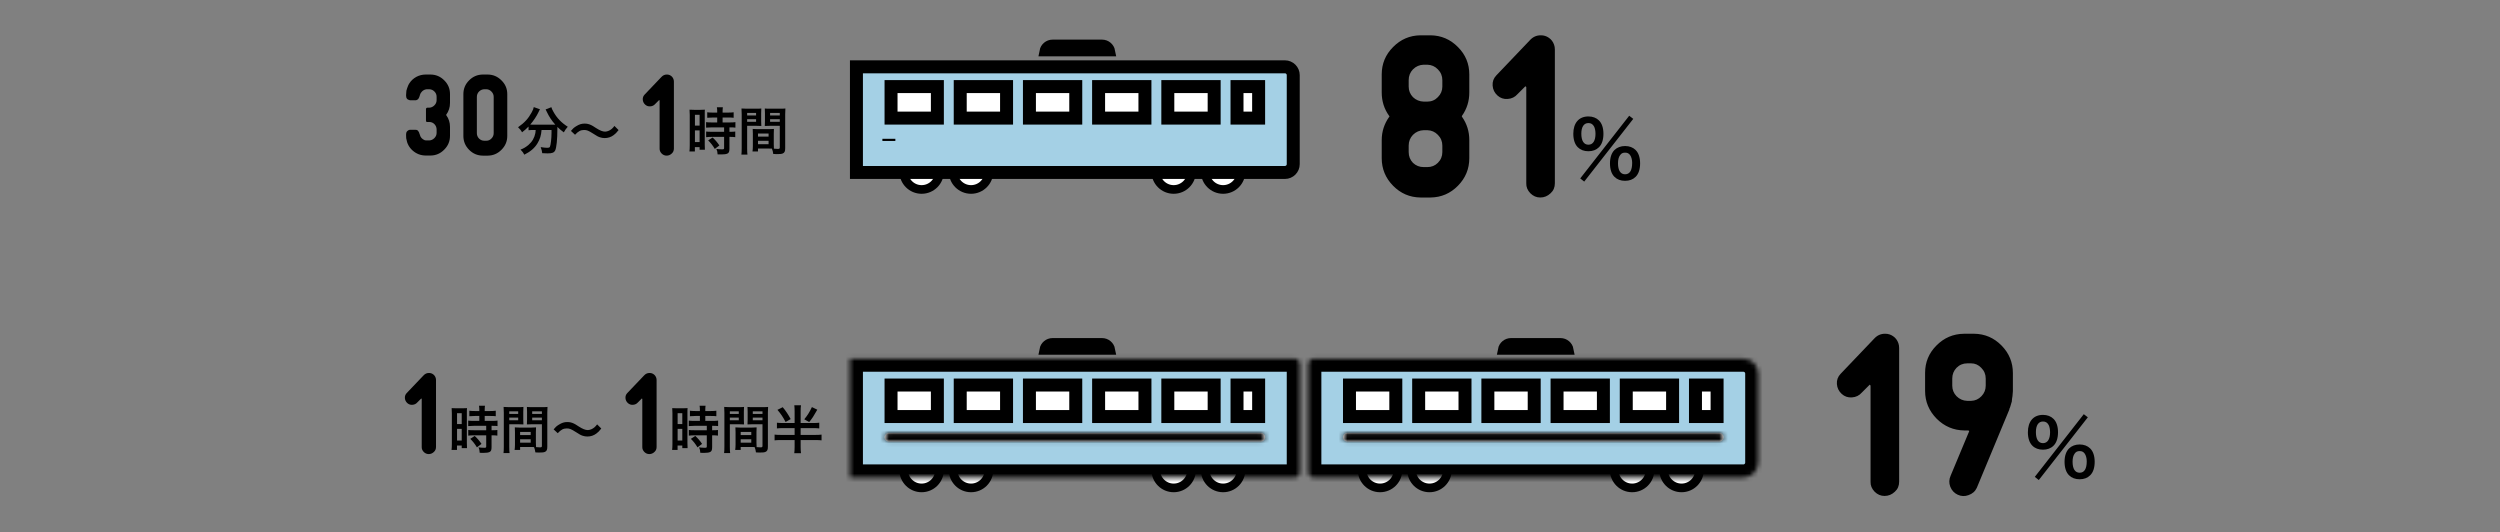
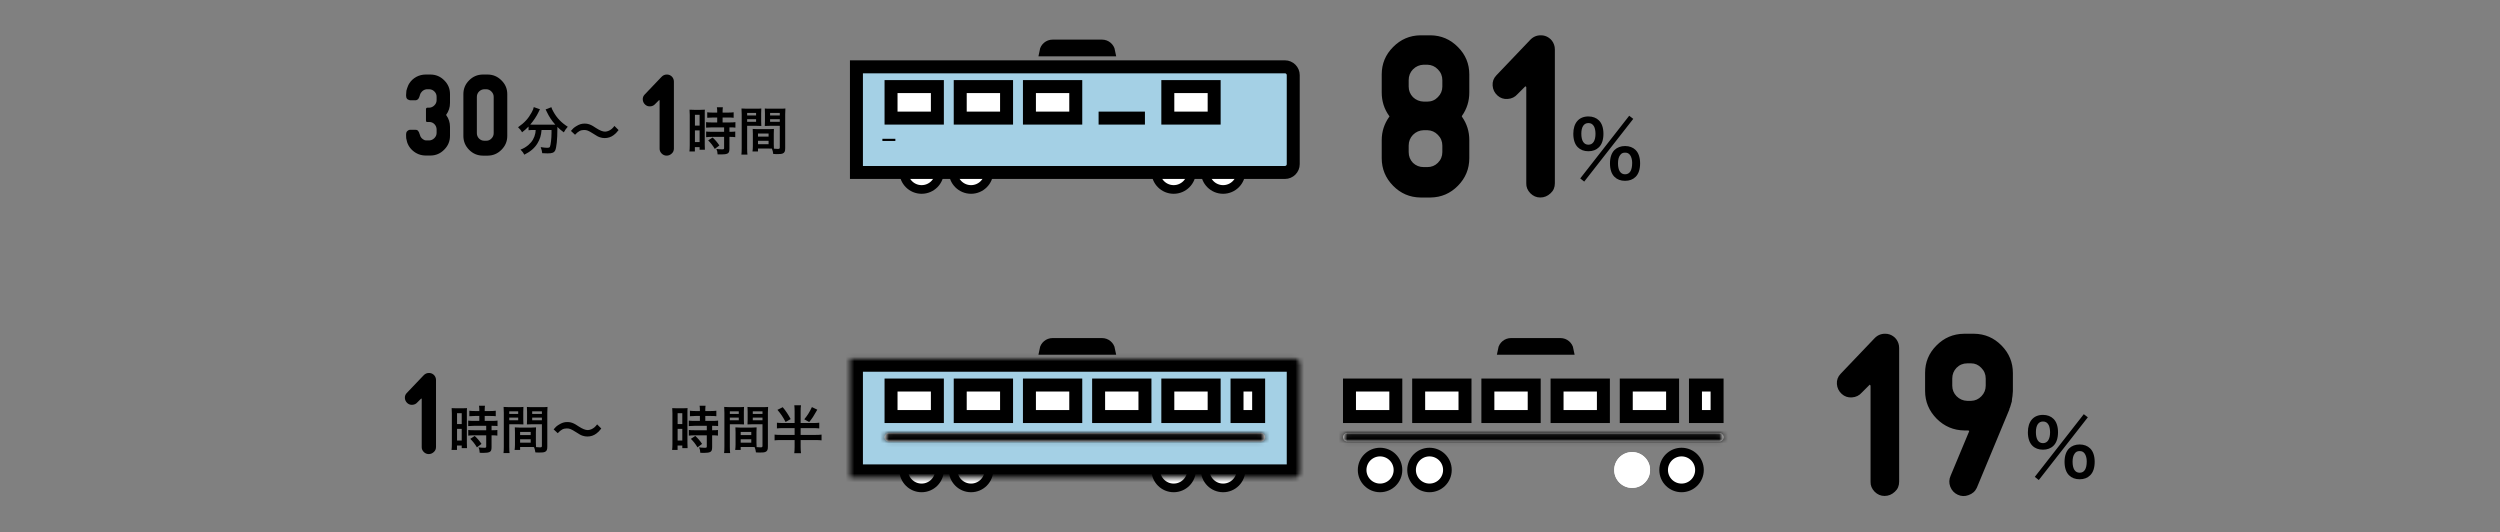
<svg xmlns="http://www.w3.org/2000/svg" width="578" height="123" viewBox="0 0 578 123" fill="none">
  <rect x="0" y="0" width="578" height="123" fill="#808080" stroke="none" />
  <path d="M99.562 17.233C100.797 17.248 101.852 17.702 102.727 18.592C103.602 19.467 104.039 20.514 104.039 21.733V23.819C104.039 24.819 103.75 25.717 103.172 26.514C103.141 26.561 103.141 26.6 103.172 26.631C103.75 27.428 104.039 28.327 104.039 29.327V31.413C104.039 32.647 103.594 33.709 102.703 34.6C101.828 35.491 100.781 35.944 99.562 35.959H99.516H98.438H98.414C97.273 35.944 96.281 35.569 95.438 34.834C94.609 34.116 94.109 33.194 93.938 32.069L93.914 31.975C93.898 31.725 93.891 31.538 93.891 31.413V31.014C93.891 30.889 93.906 30.78 93.938 30.686C93.984 30.498 94.086 30.35 94.242 30.241C94.414 30.116 94.539 30.045 94.617 30.03C94.711 30.014 94.805 30.006 94.898 30.006H96C96.203 30.006 96.367 30.038 96.492 30.1C96.555 30.147 96.617 30.209 96.68 30.288C96.82 30.444 96.938 30.702 97.031 31.061C97.031 31.061 97.039 31.061 97.055 31.061C97.07 31.139 97.078 31.178 97.078 31.178C97.219 31.756 97.594 32.17 98.203 32.42C98.422 32.467 98.617 32.483 98.789 32.467H99.211H99.234C99.688 32.452 100.086 32.272 100.43 31.928C100.773 31.584 100.945 31.178 100.945 30.709V29.959C100.945 29.475 100.781 29.061 100.453 28.717C100.125 28.373 99.719 28.202 99.234 28.202H99.211H98.766C98.734 28.202 98.695 28.202 98.648 28.202C98.617 28.186 98.578 28.147 98.531 28.084C98.5 28.022 98.484 27.944 98.484 27.85V25.272C98.484 25.053 98.578 24.928 98.766 24.897H99.211H99.234C99.688 24.881 100.086 24.702 100.43 24.358C100.773 24.014 100.945 23.608 100.945 23.139V22.389C100.945 21.905 100.781 21.498 100.453 21.17C100.125 20.827 99.719 20.647 99.234 20.631H98.719L98.508 20.655C98.164 20.717 97.859 20.873 97.594 21.123C97.344 21.358 97.172 21.639 97.078 21.967C97.062 21.998 97.055 22.045 97.055 22.108C96.961 22.42 96.844 22.678 96.703 22.881C96.609 22.975 96.539 23.03 96.492 23.045C96.445 23.077 96.383 23.108 96.305 23.139C96.227 23.17 96.164 23.186 96.117 23.186H96H94.898C94.867 23.186 94.828 23.186 94.781 23.186C94.75 23.17 94.688 23.147 94.594 23.116C94.5 23.084 94.414 23.053 94.336 23.022C94.258 22.991 94.18 22.928 94.102 22.834C94.023 22.741 93.969 22.631 93.938 22.506C93.906 22.381 93.891 22.264 93.891 22.155V21.897C93.891 21.663 93.914 21.35 93.961 20.959C93.992 20.788 94.047 20.608 94.125 20.42C94.188 20.202 94.266 19.991 94.359 19.788C94.453 19.584 94.523 19.444 94.57 19.366L94.664 19.272V19.225C95.07 18.616 95.602 18.131 96.258 17.772C96.93 17.413 97.648 17.233 98.414 17.233H99.562ZM112.781 17.233C114.016 17.248 115.07 17.702 115.945 18.592C116.836 19.467 117.281 20.522 117.281 21.756V31.436C117.281 32.67 116.836 33.733 115.945 34.623C115.07 35.514 114.016 35.967 112.781 35.983H111.609C110.375 35.967 109.32 35.514 108.445 34.623C107.57 33.733 107.133 32.67 107.133 31.436V21.756C107.133 20.522 107.57 19.467 108.445 18.592C109.32 17.702 110.375 17.248 111.609 17.233H112.781ZM114.141 30.78V22.413C114.141 21.928 113.969 21.514 113.625 21.17C113.297 20.827 112.906 20.647 112.453 20.631H112.43H112.008H111.984C111.5 20.647 111.086 20.827 110.742 21.17C110.414 21.514 110.25 21.928 110.25 22.413V30.78C110.25 31.264 110.414 31.678 110.742 32.022C111.086 32.366 111.5 32.538 111.984 32.538H112.008H112.43H112.453C112.906 32.538 113.297 32.366 113.625 32.022C113.969 31.678 114.141 31.264 114.141 30.78Z" fill="black" />
  <path d="M123.852 30.051H123.216C122.808 30.051 122.508 30.075 122.196 30.111V29.259C121.62 29.847 121.32 30.111 120.696 30.591C120.492 30.183 120.204 29.823 119.772 29.415C121.26 28.383 122.16 27.399 122.928 25.971C123.216 25.443 123.348 25.119 123.408 24.759L124.848 25.275C124.728 25.455 124.668 25.563 124.524 25.887C124.08 26.835 123.372 27.903 122.592 28.803C122.916 28.827 122.976 28.827 123.216 28.827H127.632C127.92 28.827 128.088 28.827 128.376 28.815C127.536 27.867 126.912 26.919 126.396 25.803C126.348 25.683 126.228 25.443 126.144 25.299L127.476 24.783C127.56 25.095 127.68 25.347 127.944 25.827C128.736 27.267 129.768 28.347 131.268 29.307C130.764 29.895 130.668 30.027 130.356 30.603C129.696 30.111 129.396 29.859 128.868 29.343C128.868 29.511 128.868 29.547 128.868 29.751C128.868 32.235 128.664 34.131 128.364 34.767C128.1 35.295 127.668 35.463 126.6 35.463C126.36 35.463 126.168 35.451 125.364 35.415C125.304 34.887 125.22 34.599 125.004 34.011C125.58 34.107 126.108 34.167 126.456 34.167C126.9 34.167 127.032 34.119 127.14 33.939C127.32 33.579 127.512 31.995 127.512 30.747V30.483C127.512 30.435 127.512 30.375 127.512 30.303C127.512 30.231 127.512 30.147 127.512 30.051H125.208C125.112 31.299 124.848 32.175 124.272 33.123C123.612 34.227 122.64 35.055 121.224 35.763C120.996 35.319 120.804 35.055 120.348 34.587C121.092 34.311 121.584 34.011 122.208 33.483C123.048 32.763 123.576 31.839 123.78 30.747C123.816 30.543 123.828 30.399 123.852 30.051ZM132.948 31.155L132 30.267C132.444 29.727 132.66 29.535 133.188 29.199C133.92 28.743 134.46 28.575 135.156 28.575C135.708 28.575 136.188 28.683 136.704 28.935C137.016 29.091 137.016 29.091 137.796 29.595C138.708 30.183 139.344 30.435 139.92 30.435C140.172 30.435 140.52 30.339 140.808 30.207C141.324 29.943 141.636 29.679 142.056 29.115L143.016 30.075C142.524 30.699 142.272 30.951 141.876 31.239C141.264 31.695 140.58 31.923 139.8 31.923C139.44 31.923 139.068 31.863 138.744 31.755C138.276 31.599 138.036 31.479 137.1 30.867C136.044 30.195 135.672 30.051 135.036 30.051C134.256 30.051 133.704 30.339 132.948 31.155Z" fill="black" />
  <path d="M155.711 18.311C155.773 18.483 155.805 18.67 155.805 18.873V34.342C155.805 34.811 155.641 35.194 155.312 35.491C154.969 35.819 154.57 35.983 154.117 35.983C153.68 35.983 153.297 35.819 152.969 35.491C152.641 35.147 152.484 34.764 152.5 34.342V23.233C152.5 23.202 152.477 23.178 152.43 23.163C152.43 23.131 152.422 23.116 152.406 23.116L152.336 23.186L151.492 24.03C151.195 24.373 150.812 24.561 150.344 24.592C149.891 24.623 149.5 24.491 149.172 24.194C148.828 23.881 148.641 23.498 148.609 23.045C148.578 22.592 148.719 22.202 149.031 21.873L152.922 17.795C153.266 17.42 153.68 17.233 154.164 17.233H154.188C154.531 17.233 154.836 17.327 155.102 17.514C155.383 17.702 155.586 17.967 155.711 18.311Z" fill="black" />
  <path d="M165.816 27.171H164.796C163.8 27.195 163.8 27.195 163.512 27.231V25.959C163.848 26.007 164.232 26.031 164.76 26.031H165.816V25.707C165.816 25.371 165.792 25.107 165.744 24.807H167.124C167.088 25.083 167.064 25.335 167.064 25.707V26.031H168.372C168.888 26.031 169.284 26.007 169.62 25.959V27.231C169.284 27.183 168.924 27.171 168.384 27.171H167.064V28.311H168.72C169.296 28.311 169.728 28.287 170.028 28.239V29.511C169.704 29.463 169.38 29.451 168.852 29.451H168.648V30.471H168.804C169.38 30.471 169.704 30.459 169.992 30.411V31.719C169.644 31.659 169.344 31.647 168.804 31.647H168.648V34.359C168.648 35.055 168.528 35.343 168.168 35.511C167.868 35.643 167.448 35.703 166.848 35.703C166.74 35.703 166.74 35.703 165.912 35.691C165.888 35.175 165.804 34.815 165.624 34.431C165.924 34.479 166.548 34.527 166.968 34.527C167.34 34.527 167.412 34.467 167.412 34.203V31.647H164.544C164.1 31.647 163.644 31.671 163.26 31.719V30.411C163.572 30.459 163.944 30.471 164.568 30.471H167.412V29.451H164.568C164.064 29.451 163.62 29.475 163.248 29.511V28.239C163.548 28.287 164.004 28.311 164.58 28.311H165.816V27.171ZM159.468 33.591V26.571C159.468 26.031 159.456 25.719 159.42 25.359C159.684 25.383 159.912 25.395 160.476 25.395H161.928C162.468 25.395 162.684 25.383 162.972 25.359C162.936 25.635 162.936 25.851 162.936 26.547V33.411C162.936 34.047 162.948 34.311 162.972 34.611H161.748V34.011H160.656V35.019H159.396C159.444 34.647 159.468 34.227 159.468 33.591ZM160.668 26.535V29.043H161.748V26.535H160.668ZM160.668 30.147V32.847H161.748V30.147H160.668ZM166.32 33.627L165.264 34.431C164.784 33.627 164.328 33.051 163.728 32.463L164.748 31.791C165.336 32.319 165.816 32.871 166.32 33.627ZM178.896 30.891V33.327C178.896 33.783 178.908 34.059 178.932 34.371C179.196 34.395 179.628 34.431 179.844 34.431C180.18 34.431 180.288 34.347 180.288 34.107V29.091H177.924C177.504 29.091 177.12 29.103 176.82 29.127C176.844 28.779 176.856 28.551 176.856 28.035V26.199C176.856 25.791 176.844 25.455 176.82 25.083C177.144 25.119 177.432 25.131 178.044 25.131H180.348C180.948 25.131 181.248 25.119 181.584 25.083C181.548 25.515 181.536 25.815 181.536 26.415V34.275C181.536 34.995 181.392 35.307 180.96 35.487C180.708 35.595 180.348 35.631 179.604 35.631C179.436 35.631 179.388 35.631 178.776 35.595C178.704 35.055 178.644 34.839 178.464 34.359C178.116 34.347 177.888 34.347 177.792 34.347H175.248V35.019H173.976C174.024 34.731 174.06 34.251 174.06 33.819V30.891C174.06 30.471 174.048 30.135 174.024 29.811C174.372 29.847 174.648 29.859 175.14 29.859H177.816C178.32 29.859 178.584 29.847 178.932 29.811C178.908 30.123 178.896 30.423 178.896 30.891ZM178.044 26.103V26.703H180.288V26.103H178.044ZM178.044 27.555V28.167H180.288V27.555H178.044ZM175.248 30.867V31.587H177.696V30.867H175.248ZM175.248 32.559V33.339H177.696V32.559H175.248ZM172.74 29.091V34.275C172.74 34.995 172.764 35.427 172.812 35.751H171.408C171.456 35.391 171.48 35.007 171.48 34.263V26.427C171.48 25.803 171.468 25.467 171.432 25.083C171.768 25.119 172.08 25.131 172.668 25.131H174.792C175.416 25.131 175.692 25.119 176.016 25.083C175.992 25.467 175.98 25.731 175.98 26.199V28.035C175.98 28.587 175.992 28.863 176.016 29.127C175.704 29.103 175.332 29.091 174.912 29.091H172.74ZM172.74 26.103V26.703H174.804V26.103H172.74ZM172.74 27.555V28.167H174.804V27.555H172.74Z" fill="black" />
  <path d="M286.925 39.661C286.925 41.949 285.071 43.803 282.783 43.803C280.495 43.803 278.641 41.949 278.641 39.661C278.641 37.373 280.495 35.519 282.783 35.519C285.071 35.519 286.925 37.373 286.925 39.661Z" fill="white" />
  <path d="M286.925 39.661C286.925 41.949 285.071 43.803 282.783 43.803C280.495 43.803 278.641 41.949 278.641 39.661C278.641 37.373 280.495 35.519 282.783 35.519C285.071 35.519 286.925 37.373 286.925 39.661Z" fill="white" />
  <path d="M286.925 39.661C286.925 41.949 285.071 43.803 282.783 43.803C280.495 43.803 278.641 41.949 278.641 39.661C278.641 37.373 280.495 35.519 282.783 35.519C285.071 35.519 286.925 37.373 286.925 39.661Z" stroke="black" stroke-width="2" />
  <path d="M275.496 39.661C275.496 41.949 273.641 43.803 271.353 43.803C269.066 43.803 267.211 41.949 267.211 39.661C267.211 37.373 269.066 35.519 271.353 35.519C273.641 35.519 275.496 37.373 275.496 39.661Z" fill="white" />
  <path d="M275.496 39.661C275.496 41.949 273.641 43.803 271.353 43.803C269.066 43.803 267.211 41.949 267.211 39.661C267.211 37.373 269.066 35.519 271.353 35.519C273.641 35.519 275.496 37.373 275.496 39.661Z" fill="white" />
  <path d="M275.496 39.661C275.496 41.949 273.641 43.803 271.353 43.803C269.066 43.803 267.211 41.949 267.211 39.661C267.211 37.373 269.066 35.519 271.353 35.519C273.641 35.519 275.496 37.373 275.496 39.661Z" stroke="black" stroke-width="2" />
  <path d="M228.648 39.661C228.648 41.949 226.793 43.803 224.506 43.803C222.218 43.803 220.363 41.949 220.363 39.661C220.363 37.373 222.218 35.519 224.506 35.519C226.793 35.519 228.648 37.373 228.648 39.661Z" fill="white" />
  <path d="M228.648 39.661C228.648 41.949 226.793 43.803 224.506 43.803C222.218 43.803 220.363 41.949 220.363 39.661C220.363 37.373 222.218 35.519 224.506 35.519C226.793 35.519 228.648 37.373 228.648 39.661Z" fill="white" />
  <path d="M228.648 39.661C228.648 41.949 226.793 43.803 224.506 43.803C222.218 43.803 220.363 41.949 220.363 39.661C220.363 37.373 222.218 35.519 224.506 35.519C226.793 35.519 228.648 37.373 228.648 39.661Z" stroke="black" stroke-width="2" />
  <path d="M217.222 39.661C217.222 41.949 215.368 43.803 213.08 43.803C210.792 43.803 208.938 41.949 208.938 39.661C208.938 37.373 210.792 35.519 213.08 35.519C215.368 35.519 217.222 37.373 217.222 39.661Z" fill="white" />
  <path d="M217.222 39.661C217.222 41.949 215.368 43.803 213.08 43.803C210.792 43.803 208.938 41.949 208.938 39.661C208.938 37.373 210.792 35.519 213.08 35.519C215.368 35.519 217.222 37.373 217.222 39.661Z" fill="white" />
  <path d="M217.222 39.661C217.222 41.949 215.368 43.803 213.08 43.803C210.792 43.803 208.938 41.949 208.938 39.661C208.938 37.373 210.792 35.519 213.08 35.519C215.368 35.519 217.222 37.373 217.222 39.661Z" stroke="black" stroke-width="2" />
  <path d="M198.008 15.448H297.07C298.135 15.448 298.998 16.311 298.998 17.377V37.946C298.998 39.011 298.135 39.874 297.07 39.874H198.008V15.448Z" fill="#A4D0E5" stroke="black" stroke-width="3" />
  <path d="M241.467 11.874C241.634 10.98 242.419 10.303 243.362 10.303H254.789C255.732 10.303 256.517 10.98 256.685 11.874H241.467Z" fill="white" stroke="black" stroke-width="2.285" />
  <path d="M270 27.305V20.02H280.713V27.305H270Z" fill="white" stroke="black" stroke-width="3" />
-   <path d="M253.996 27.305V20.02H264.709V27.305H253.996Z" fill="white" stroke="black" stroke-width="3" />
+   <path d="M253.996 27.305H264.709V27.305H253.996Z" fill="white" stroke="black" stroke-width="3" />
  <path d="M238.004 27.305V20.02H248.717V27.305H238.004Z" fill="white" stroke="black" stroke-width="3" />
  <path d="M222.004 27.305V20.02H232.717V27.305H222.004Z" fill="white" stroke="black" stroke-width="3" />
  <path d="M206.008 27.305V20.02H216.721V27.305H206.008Z" fill="white" stroke="black" stroke-width="3" />
  <path d="M205.508 32.59V32.09V32.59Z" fill="white" stroke="black" stroke-width="3" />
-   <path d="M285.996 27.305V20.02H290.995V27.305H285.996Z" fill="white" stroke="black" stroke-width="3" />
  <path d="M330.75 8.163C333.219 8.194 335.328 9.1 337.078 10.881C338.828 12.631 339.703 14.741 339.703 17.209V21.381C339.703 23.381 339.141 25.178 338.016 26.772C337.953 26.866 337.953 26.944 338.016 27.006C339.141 28.6 339.703 30.397 339.703 32.397V36.569C339.703 39.038 338.828 41.163 337.078 42.944C335.328 44.725 333.219 45.631 330.75 45.663H328.406C325.938 45.631 323.828 44.725 322.078 42.944C320.328 41.163 319.453 39.038 319.453 36.569V32.397C319.453 30.428 320.031 28.631 321.188 27.006C321.281 26.944 321.281 26.881 321.188 26.819C320.031 25.225 319.453 23.413 319.453 21.381V17.209C319.453 14.741 320.328 12.631 322.078 10.881C323.828 9.1 325.938 8.194 328.406 8.163H330.75ZM333.469 35.163V33.663C333.469 32.694 333.125 31.866 332.438 31.178C331.781 30.491 330.969 30.131 330 30.1H329.156C328.188 30.131 327.359 30.491 326.672 31.178C326.016 31.866 325.688 32.694 325.688 33.663V35.163C325.688 36.131 326.016 36.959 326.672 37.647C327.359 38.303 328.188 38.631 329.156 38.631H330C330.969 38.631 331.781 38.303 332.438 37.647C333.125 36.959 333.469 36.131 333.469 35.163ZM333.469 20.022V18.522C333.469 17.553 333.125 16.725 332.438 16.038C331.781 15.35 330.969 14.991 330 14.96H329.156C328.188 14.991 327.359 15.35 326.672 16.038C326.016 16.725 325.688 17.553 325.688 18.522V20.022C325.688 20.959 326.016 21.772 326.672 22.459C327.359 23.116 328.188 23.459 329.156 23.491H330C330.969 23.491 331.781 23.147 332.438 22.459C333.125 21.772 333.469 20.959 333.469 20.022ZM359.297 10.319C359.422 10.663 359.484 11.038 359.484 11.444V42.381C359.484 43.319 359.156 44.084 358.5 44.678C357.812 45.334 357.016 45.663 356.109 45.663C355.234 45.663 354.469 45.334 353.812 44.678C353.156 43.991 352.844 43.225 352.875 42.381V20.163C352.875 20.1 352.828 20.053 352.734 20.022C352.734 19.959 352.719 19.928 352.688 19.928L352.547 20.069L350.859 21.756C350.266 22.444 349.5 22.819 348.562 22.881C347.656 22.944 346.875 22.678 346.219 22.084C345.531 21.459 345.156 20.694 345.094 19.788C345.031 18.881 345.312 18.1 345.938 17.444L353.719 9.288C354.406 8.538 355.234 8.163 356.203 8.163H356.25C356.938 8.163 357.547 8.35 358.078 8.725C358.641 9.1 359.047 9.631 359.297 10.319ZM365.351 41.249L376.673 26.759L377.609 27.479L366.269 41.987L365.351 41.249ZM375.719 41.807C374.711 41.807 373.883 41.501 373.271 40.889C372.587 40.223 372.227 39.143 372.227 37.775C372.227 36.425 372.587 35.363 373.271 34.679C373.883 34.085 374.729 33.761 375.719 33.761C376.709 33.761 377.555 34.085 378.149 34.679C378.833 35.345 379.193 36.425 379.193 37.775C379.193 39.143 378.833 40.223 378.149 40.889C377.537 41.501 376.709 41.807 375.719 41.807ZM375.719 35.291C375.197 35.291 374.855 35.453 374.567 35.867C374.243 36.317 374.081 36.929 374.081 37.739C374.081 39.395 374.657 40.295 375.719 40.295C376.799 40.295 377.357 39.395 377.357 37.649C377.357 36.929 377.177 36.281 376.871 35.849C376.565 35.453 376.241 35.291 375.719 35.291ZM367.241 34.967C366.233 34.967 365.405 34.661 364.793 34.049C364.109 33.383 363.749 32.285 363.749 30.935C363.749 28.415 365.045 26.921 367.241 26.921C368.231 26.921 369.077 27.245 369.671 27.839C370.355 28.505 370.715 29.585 370.715 30.935C370.715 32.303 370.355 33.383 369.671 34.049C369.059 34.661 368.231 34.967 367.241 34.967ZM367.241 28.451C366.197 28.451 365.603 29.333 365.603 30.899C365.603 32.555 366.179 33.455 367.241 33.455C368.285 33.455 368.879 32.555 368.879 30.935C368.879 30.287 368.753 29.639 368.555 29.261C368.249 28.703 367.835 28.451 367.241 28.451Z" fill="black" />
  <path d="M100.711 87.311C100.773 87.483 100.805 87.67 100.805 87.874V103.342C100.805 103.811 100.641 104.194 100.312 104.491C99.969 104.819 99.57 104.983 99.117 104.983C98.68 104.983 98.297 104.819 97.969 104.491C97.641 104.147 97.484 103.764 97.5 103.342V92.233C97.5 92.202 97.477 92.178 97.43 92.163C97.43 92.131 97.422 92.116 97.406 92.116L97.336 92.186L96.492 93.03C96.195 93.374 95.812 93.561 95.344 93.592C94.891 93.624 94.5 93.491 94.172 93.194C93.828 92.881 93.641 92.499 93.609 92.045C93.578 91.592 93.719 91.202 94.031 90.874L97.922 86.795C98.266 86.42 98.68 86.233 99.164 86.233H99.188C99.531 86.233 99.836 86.327 100.102 86.514C100.383 86.702 100.586 86.967 100.711 87.311Z" fill="black" />
  <path d="M110.816 96.171H109.796C108.8 96.195 108.8 96.195 108.512 96.231V94.959C108.848 95.007 109.232 95.031 109.76 95.031H110.816V94.707C110.816 94.371 110.792 94.107 110.744 93.807H112.124C112.088 94.083 112.064 94.335 112.064 94.707V95.031H113.372C113.888 95.031 114.284 95.007 114.62 94.959V96.231C114.284 96.183 113.924 96.171 113.384 96.171H112.064V97.311H113.72C114.296 97.311 114.728 97.287 115.028 97.239V98.511C114.704 98.463 114.38 98.451 113.852 98.451H113.648V99.471H113.804C114.38 99.471 114.704 99.459 114.992 99.411V100.719C114.644 100.659 114.344 100.647 113.804 100.647H113.648V103.359C113.648 104.055 113.528 104.343 113.168 104.511C112.868 104.643 112.448 104.703 111.848 104.703C111.74 104.703 111.74 104.703 110.912 104.691C110.888 104.175 110.804 103.815 110.624 103.431C110.924 103.479 111.548 103.527 111.968 103.527C112.34 103.527 112.412 103.467 112.412 103.203V100.647H109.544C109.1 100.647 108.644 100.671 108.26 100.719V99.411C108.572 99.459 108.944 99.471 109.568 99.471H112.412V98.451H109.568C109.064 98.451 108.62 98.475 108.248 98.511V97.239C108.548 97.287 109.004 97.311 109.58 97.311H110.816V96.171ZM104.468 102.591V95.571C104.468 95.031 104.456 94.719 104.42 94.359C104.684 94.383 104.912 94.395 105.476 94.395H106.928C107.468 94.395 107.684 94.383 107.972 94.359C107.936 94.635 107.936 94.851 107.936 95.547V102.411C107.936 103.047 107.948 103.311 107.972 103.611H106.748V103.011H105.656V104.019H104.396C104.444 103.647 104.468 103.227 104.468 102.591ZM105.668 95.535V98.043H106.748V95.535H105.668ZM105.668 99.147V101.847H106.748V99.147H105.668ZM111.32 102.627L110.264 103.431C109.784 102.627 109.328 102.051 108.728 101.463L109.748 100.791C110.336 101.319 110.816 101.871 111.32 102.627ZM123.896 99.891V102.327C123.896 102.783 123.908 103.059 123.932 103.371C124.196 103.395 124.628 103.431 124.844 103.431C125.18 103.431 125.288 103.347 125.288 103.107V98.091H122.924C122.504 98.091 122.12 98.103 121.82 98.127C121.844 97.779 121.856 97.551 121.856 97.035V95.199C121.856 94.791 121.844 94.455 121.82 94.083C122.144 94.119 122.432 94.131 123.044 94.131H125.348C125.948 94.131 126.248 94.119 126.584 94.083C126.548 94.515 126.536 94.815 126.536 95.415V103.275C126.536 103.995 126.392 104.307 125.96 104.487C125.708 104.595 125.348 104.631 124.604 104.631C124.436 104.631 124.388 104.631 123.776 104.595C123.704 104.055 123.644 103.839 123.464 103.359C123.116 103.347 122.888 103.347 122.792 103.347H120.248V104.019H118.976C119.024 103.731 119.06 103.251 119.06 102.819V99.891C119.06 99.471 119.048 99.135 119.024 98.811C119.372 98.847 119.648 98.859 120.14 98.859H122.816C123.32 98.859 123.584 98.847 123.932 98.811C123.908 99.123 123.896 99.423 123.896 99.891ZM123.044 95.103V95.703H125.288V95.103H123.044ZM123.044 96.555V97.167H125.288V96.555H123.044ZM120.248 99.867V100.587H122.696V99.867H120.248ZM120.248 101.559V102.339H122.696V101.559H120.248ZM117.74 98.091V103.275C117.74 103.995 117.764 104.427 117.812 104.751H116.408C116.456 104.391 116.48 104.007 116.48 103.263V95.427C116.48 94.803 116.468 94.467 116.432 94.083C116.768 94.119 117.08 94.131 117.668 94.131H119.792C120.416 94.131 120.692 94.119 121.016 94.083C120.992 94.467 120.98 94.731 120.98 95.199V97.035C120.98 97.587 120.992 97.863 121.016 98.127C120.704 98.103 120.332 98.091 119.912 98.091H117.74ZM117.74 95.103V95.703H119.804V95.103H117.74ZM117.74 96.555V97.167H119.804V96.555H117.74ZM128.948 100.155L128 99.267C128.444 98.727 128.66 98.535 129.188 98.199C129.92 97.743 130.46 97.575 131.156 97.575C131.708 97.575 132.188 97.683 132.704 97.935C133.016 98.091 133.016 98.091 133.796 98.595C134.708 99.183 135.344 99.435 135.92 99.435C136.172 99.435 136.52 99.339 136.808 99.207C137.324 98.943 137.636 98.679 138.056 98.115L139.016 99.075C138.524 99.699 138.272 99.951 137.876 100.239C137.264 100.695 136.58 100.923 135.8 100.923C135.44 100.923 135.068 100.863 134.744 100.755C134.276 100.599 134.036 100.479 133.1 99.867C132.044 99.195 131.672 99.051 131.036 99.051C130.256 99.051 129.704 99.339 128.948 100.155Z" fill="black" />
-   <path d="M151.711 87.311C151.773 87.483 151.805 87.67 151.805 87.874V103.342C151.805 103.811 151.641 104.194 151.312 104.491C150.969 104.819 150.57 104.983 150.117 104.983C149.68 104.983 149.297 104.819 148.969 104.491C148.641 104.147 148.484 103.764 148.5 103.342V92.233C148.5 92.202 148.477 92.178 148.43 92.163C148.43 92.131 148.422 92.116 148.406 92.116L148.336 92.186L147.492 93.03C147.195 93.374 146.812 93.561 146.344 93.592C145.891 93.624 145.5 93.491 145.172 93.194C144.828 92.881 144.641 92.499 144.609 92.045C144.578 91.592 144.719 91.202 145.031 90.874L148.922 86.795C149.266 86.42 149.68 86.233 150.164 86.233H150.188C150.531 86.233 150.836 86.327 151.102 86.514C151.383 86.702 151.586 86.967 151.711 87.311Z" fill="black" />
  <path d="M161.816 96.171H160.796C159.8 96.195 159.8 96.195 159.512 96.231V94.959C159.848 95.007 160.232 95.031 160.76 95.031H161.816V94.707C161.816 94.371 161.792 94.107 161.744 93.807H163.124C163.088 94.083 163.064 94.335 163.064 94.707V95.031H164.372C164.888 95.031 165.284 95.007 165.62 94.959V96.231C165.284 96.183 164.924 96.171 164.384 96.171H163.064V97.311H164.72C165.296 97.311 165.728 97.287 166.028 97.239V98.511C165.704 98.463 165.38 98.451 164.852 98.451H164.648V99.471H164.804C165.38 99.471 165.704 99.459 165.992 99.411V100.719C165.644 100.659 165.344 100.647 164.804 100.647H164.648V103.359C164.648 104.055 164.528 104.343 164.168 104.511C163.868 104.643 163.448 104.703 162.848 104.703C162.74 104.703 162.74 104.703 161.912 104.691C161.888 104.175 161.804 103.815 161.624 103.431C161.924 103.479 162.548 103.527 162.968 103.527C163.34 103.527 163.412 103.467 163.412 103.203V100.647H160.544C160.1 100.647 159.644 100.671 159.26 100.719V99.411C159.572 99.459 159.944 99.471 160.568 99.471H163.412V98.451H160.568C160.064 98.451 159.62 98.475 159.248 98.511V97.239C159.548 97.287 160.004 97.311 160.58 97.311H161.816V96.171ZM155.468 102.591V95.571C155.468 95.031 155.456 94.719 155.42 94.359C155.684 94.383 155.912 94.395 156.476 94.395H157.928C158.468 94.395 158.684 94.383 158.972 94.359C158.936 94.635 158.936 94.851 158.936 95.547V102.411C158.936 103.047 158.948 103.311 158.972 103.611H157.748V103.011H156.656V104.019H155.396C155.444 103.647 155.468 103.227 155.468 102.591ZM156.668 95.535V98.043H157.748V95.535H156.668ZM156.668 99.147V101.847H157.748V99.147H156.668ZM162.32 102.627L161.264 103.431C160.784 102.627 160.328 102.051 159.728 101.463L160.748 100.791C161.336 101.319 161.816 101.871 162.32 102.627ZM174.896 99.891V102.327C174.896 102.783 174.908 103.059 174.932 103.371C175.196 103.395 175.628 103.431 175.844 103.431C176.18 103.431 176.288 103.347 176.288 103.107V98.091H173.924C173.504 98.091 173.12 98.103 172.82 98.127C172.844 97.779 172.856 97.551 172.856 97.035V95.199C172.856 94.791 172.844 94.455 172.82 94.083C173.144 94.119 173.432 94.131 174.044 94.131H176.348C176.948 94.131 177.248 94.119 177.584 94.083C177.548 94.515 177.536 94.815 177.536 95.415V103.275C177.536 103.995 177.392 104.307 176.96 104.487C176.708 104.595 176.348 104.631 175.604 104.631C175.436 104.631 175.388 104.631 174.776 104.595C174.704 104.055 174.644 103.839 174.464 103.359C174.116 103.347 173.888 103.347 173.792 103.347H171.248V104.019H169.976C170.024 103.731 170.06 103.251 170.06 102.819V99.891C170.06 99.471 170.048 99.135 170.024 98.811C170.372 98.847 170.648 98.859 171.14 98.859H173.816C174.32 98.859 174.584 98.847 174.932 98.811C174.908 99.123 174.896 99.423 174.896 99.891ZM174.044 95.103V95.703H176.288V95.103H174.044ZM174.044 96.555V97.167H176.288V96.555H174.044ZM171.248 99.867V100.587H173.696V99.867H171.248ZM171.248 101.559V102.339H173.696V101.559H171.248ZM168.74 98.091V103.275C168.74 103.995 168.764 104.427 168.812 104.751H167.408C167.456 104.391 167.48 104.007 167.48 103.263V95.427C167.48 94.803 167.468 94.467 167.432 94.083C167.768 94.119 168.08 94.131 168.668 94.131H170.792C171.416 94.131 171.692 94.119 172.016 94.083C171.992 94.467 171.98 94.731 171.98 95.199V97.035C171.98 97.587 171.992 97.863 172.016 98.127C171.704 98.103 171.332 98.091 170.912 98.091H168.74ZM168.74 95.103V95.703H170.804V95.103H168.74ZM168.74 96.555V97.167H170.804V96.555H168.74ZM185.108 97.803H188.012C188.636 97.803 189.068 97.779 189.416 97.731V99.051C189.044 99.003 188.6 98.979 188.012 98.979H185.108V100.551H188.516C189.164 100.551 189.608 100.527 189.944 100.479V101.811C189.584 101.763 189.14 101.739 188.504 101.739H185.108V103.299C185.108 103.971 185.132 104.295 185.192 104.787H183.632C183.68 104.475 183.716 103.923 183.716 103.275V101.739H180.524C179.9 101.739 179.432 101.763 179.084 101.811V100.479C179.42 100.527 179.888 100.551 180.524 100.551H183.716V98.979H181.04C180.452 98.979 179.996 99.003 179.624 99.051V97.731C179.996 97.779 180.452 97.803 181.04 97.803H183.716V95.175C183.716 94.503 183.692 94.155 183.644 93.699H185.192C185.12 94.143 185.108 94.479 185.108 95.163V97.803ZM179.744 94.755L180.968 94.143C181.688 95.007 182.252 95.859 182.804 96.891L181.628 97.563C181.004 96.375 180.56 95.727 179.744 94.755ZM187.712 94.119L188.96 94.719C188.108 96.231 187.796 96.711 187.088 97.575L185.948 96.939C186.704 96.027 187.196 95.235 187.712 94.119Z" fill="black" />
  <circle cx="282.783" cy="108.661" r="4.142" fill="white" />
  <circle cx="282.783" cy="108.661" r="4.142" fill="white" />
  <circle cx="282.783" cy="108.661" r="4.142" stroke="black" stroke-width="2" />
  <circle cx="271.357" cy="108.661" r="4.142" fill="white" />
  <circle cx="271.357" cy="108.661" r="4.142" fill="white" />
  <circle cx="271.357" cy="108.661" r="4.142" stroke="black" stroke-width="2" />
  <circle cx="224.506" cy="108.661" r="4.142" fill="white" />
  <circle cx="224.506" cy="108.661" r="4.142" fill="white" />
  <circle cx="224.506" cy="108.661" r="4.142" stroke="black" stroke-width="2" />
  <circle cx="213.076" cy="108.661" r="4.142" fill="white" />
  <circle cx="213.076" cy="108.661" r="4.142" fill="white" />
  <circle cx="213.076" cy="108.661" r="4.142" stroke="black" stroke-width="2" />
  <mask id="path-27-inside-1_2367_5265" fill="white">
    <path d="M196.508 82.949H299.355C299.987 82.949 300.498 83.46 300.498 84.091V109.232C300.498 109.863 299.987 110.375 299.355 110.375H196.508V82.949Z" />
  </mask>
  <path d="M196.508 82.949H299.355C299.987 82.949 300.498 83.46 300.498 84.091V109.232C300.498 109.863 299.987 110.375 299.355 110.375H196.508V82.949Z" fill="#A4D0E5" stroke="black" stroke-width="6" mask="url(#path-27-inside-1_2367_5265)" />
  <path d="M241.463 80.874C241.63 79.98 242.415 79.303 243.358 79.303H254.785C255.728 79.303 256.513 79.98 256.681 80.874H241.463Z" fill="white" stroke="black" stroke-width="2.285" />
  <path d="M270 96.305V89.02H280.713V96.305H270Z" fill="white" stroke="black" stroke-width="3" />
  <path d="M254 96.305V89.02H264.713V96.305H254Z" fill="white" stroke="black" stroke-width="3" />
  <path d="M238.004 96.305V89.02H248.717V96.305H238.004Z" fill="white" stroke="black" stroke-width="3" />
  <path d="M222.004 96.305V89.02H232.717V96.305H222.004Z" fill="white" stroke="black" stroke-width="3" />
  <path d="M206.008 96.305V89.02H216.721V96.305H206.008Z" fill="white" stroke="black" stroke-width="3" />
  <mask id="path-34-inside-2_2367_5265" fill="white">
    <path d="M204.508 101.09C204.508 100.538 204.956 100.09 205.508 100.09H291.5C292.052 100.09 292.5 100.538 292.5 101.09C292.5 101.643 292.052 102.09 291.5 102.09H205.508C204.956 102.09 204.508 101.643 204.508 101.09Z" />
  </mask>
  <path d="M204.508 101.09C204.508 100.538 204.956 100.09 205.508 100.09H291.5C292.052 100.09 292.5 100.538 292.5 101.09C292.5 101.643 292.052 102.09 291.5 102.09H205.508C204.956 102.09 204.508 101.643 204.508 101.09Z" fill="white" />
  <path d="M205.508 105.09H291.5V95.09H205.508V105.09ZM291.5 97.09H205.508V107.09H291.5V97.09ZM205.508 97.09C207.717 97.09 209.508 98.881 209.508 101.09H199.508C199.508 104.404 202.194 107.09 205.508 107.09V97.09ZM287.5 101.09C287.5 98.881 289.29 97.09 291.5 97.09V107.09C294.813 107.09 297.5 104.404 297.5 101.09H287.5ZM291.5 105.09C289.29 105.09 287.5 103.299 287.5 101.09H297.5C297.5 97.777 294.813 95.09 291.5 95.09V105.09ZM205.508 95.09C202.194 95.09 199.508 97.777 199.508 101.09H209.508C209.508 103.299 207.717 105.09 205.508 105.09V95.09Z" fill="black" mask="url(#path-34-inside-2_2367_5265)" />
  <path d="M286 96.305V89.02H290.999V96.305H286Z" fill="white" stroke="black" stroke-width="3" />
  <circle cx="388.775" cy="108.661" r="4.142" fill="white" />
  <circle cx="388.775" cy="108.661" r="4.142" fill="white" />
  <circle cx="388.775" cy="108.661" r="4.142" stroke="black" stroke-width="2" />
  <circle cx="377.349" cy="108.661" r="4.142" fill="white" />
  <circle cx="377.349" cy="108.661" r="4.142" fill="white" />
-   <circle cx="377.349" cy="108.661" r="4.142" stroke="black" stroke-width="2" />
  <circle cx="330.498" cy="108.661" r="4.142" fill="white" />
  <circle cx="330.498" cy="108.661" r="4.142" fill="white" />
  <circle cx="330.498" cy="108.661" r="4.142" stroke="black" stroke-width="2" />
  <circle cx="319.068" cy="108.661" r="4.142" fill="white" />
  <circle cx="319.068" cy="108.661" r="4.142" fill="white" />
  <circle cx="319.068" cy="108.661" r="4.142" stroke="black" stroke-width="2" />
  <mask id="path-41-inside-3_2367_5265" fill="white">
-     <path d="M302.5 84.091C302.5 83.46 303.012 82.949 303.643 82.949H403.062C404.955 82.949 406.49 84.484 406.49 86.377V106.946C406.49 108.84 404.955 110.375 403.062 110.375H303.643C303.012 110.375 302.5 109.863 302.5 109.232V84.091Z" />
-   </mask>
+     </mask>
  <path d="M302.5 84.091C302.5 83.46 303.012 82.949 303.643 82.949H403.062C404.955 82.949 406.49 84.484 406.49 86.377V106.946C406.49 108.84 404.955 110.375 403.062 110.375H303.643C303.012 110.375 302.5 109.863 302.5 109.232V84.091Z" fill="#A4D0E5" stroke="black" stroke-width="6" mask="url(#path-41-inside-3_2367_5265)" />
  <path d="M347.455 80.874C347.622 79.98 348.407 79.303 349.35 79.303H360.778C361.721 79.303 362.505 79.98 362.673 80.874H347.455Z" fill="white" stroke="black" stroke-width="2.285" />
  <path d="M375.992 96.305V89.02H386.705V96.305H375.992Z" fill="white" stroke="black" stroke-width="3" />
  <path d="M359.992 96.305V89.02H370.705V96.305H359.992Z" fill="white" stroke="black" stroke-width="3" />
  <path d="M343.996 96.305V89.02H354.709V96.305H343.996Z" fill="white" stroke="black" stroke-width="3" />
  <path d="M327.996 96.305V89.02H338.709V96.305H327.996Z" fill="white" stroke="black" stroke-width="3" />
  <path d="M312 96.305V89.02H322.713V96.305H312Z" fill="white" stroke="black" stroke-width="3" />
  <mask id="path-48-inside-4_2367_5265" fill="white">
    <path d="M310.5 101.09C310.5 100.538 310.948 100.09 311.5 100.09H397.492C398.044 100.09 398.492 100.538 398.492 101.09C398.492 101.643 398.044 102.09 397.492 102.09H311.5C310.948 102.09 310.5 101.643 310.5 101.09Z" />
  </mask>
  <path d="M310.5 101.09C310.5 100.538 310.948 100.09 311.5 100.09H397.492C398.044 100.09 398.492 100.538 398.492 101.09C398.492 101.643 398.044 102.09 397.492 102.09H311.5C310.948 102.09 310.5 101.643 310.5 101.09Z" fill="white" />
  <path d="M311.5 105.09H397.492V95.09H311.5V105.09ZM397.492 97.09H311.5V107.09H397.492V97.09ZM311.5 97.09C313.709 97.09 315.5 98.881 315.5 101.09H305.5C305.5 104.404 308.186 107.09 311.5 107.09V97.09ZM393.492 101.09C393.492 98.881 395.283 97.09 397.492 97.09V107.09C400.806 107.09 403.492 104.404 403.492 101.09H393.492ZM397.492 105.09C395.283 105.09 393.492 103.299 393.492 101.09H403.492C403.492 97.777 400.806 95.09 397.492 95.09V105.09ZM311.5 95.09C308.186 95.09 305.5 97.777 305.5 101.09H315.5C315.5 103.299 313.709 105.09 311.5 105.09V95.09Z" fill="black" mask="url(#path-48-inside-4_2367_5265)" />
  <path d="M391.992 96.305V89.02H396.991V96.305H391.992Z" fill="white" stroke="black" stroke-width="3" />
  <path d="M438.895 79.319C439.02 79.663 439.082 80.038 439.082 80.444V111.381C439.082 112.319 438.754 113.084 438.098 113.678C437.41 114.334 436.613 114.663 435.707 114.663C434.832 114.663 434.066 114.334 433.41 113.678C432.754 112.991 432.441 112.225 432.473 111.381V89.163C432.473 89.1 432.426 89.053 432.332 89.022C432.332 88.96 432.316 88.928 432.285 88.928L432.145 89.069L430.457 90.756C429.863 91.444 429.098 91.819 428.16 91.881C427.254 91.944 426.473 91.678 425.816 91.085C425.129 90.46 424.754 89.694 424.691 88.788C424.629 87.881 424.91 87.1 425.535 86.444L433.316 78.288C434.004 77.538 434.832 77.163 435.801 77.163H435.848C436.535 77.163 437.145 77.35 437.676 77.725C438.238 78.1 438.645 78.631 438.895 79.319ZM456.426 77.163C458.895 77.194 461.004 78.1 462.754 79.881C464.504 81.663 465.379 83.788 465.379 86.256V90.428C465.379 90.585 465.363 90.772 465.332 90.991C465.332 91.178 465.316 91.381 465.285 91.6C465.254 91.788 465.223 91.975 465.191 92.163C465.191 92.35 465.176 92.506 465.145 92.631C465.145 92.725 465.145 92.772 465.145 92.772C465.082 92.96 464.957 93.381 464.77 94.038C464.77 94.038 464.754 94.085 464.723 94.178C464.691 94.272 464.645 94.381 464.582 94.506C464.551 94.631 464.535 94.71 464.535 94.741L457.035 112.788C456.66 113.6 456.02 114.163 455.113 114.475C454.27 114.788 453.441 114.756 452.629 114.381C451.816 114.006 451.238 113.381 450.895 112.506C450.582 111.663 450.613 110.819 450.988 109.975L455.254 99.756C455.285 99.694 455.285 99.647 455.254 99.616L455.066 99.522H454.176C451.676 99.491 449.535 98.585 447.754 96.803C445.973 94.991 445.082 92.85 445.082 90.381V86.21C445.082 83.741 445.957 81.631 447.707 79.881C449.457 78.1 451.582 77.194 454.082 77.163H454.176H456.379H456.426ZM459.098 89.163V87.522C459.098 86.553 458.754 85.725 458.066 85.038C457.41 84.35 456.629 84.006 455.723 84.006H454.832C453.863 84.006 453.035 84.35 452.348 85.038C451.691 85.725 451.363 86.553 451.363 87.522V89.163C451.363 90.1 451.691 90.913 452.348 91.6C453.035 92.288 453.863 92.647 454.832 92.678H455.723C456.66 92.647 457.457 92.288 458.113 91.6C458.77 90.913 459.098 90.1 459.098 89.163ZM470.449 110.249L481.771 95.759L482.707 96.479L471.367 110.987L470.449 110.249ZM480.817 110.807C479.809 110.807 478.981 110.501 478.369 109.889C477.685 109.223 477.325 108.143 477.325 106.775C477.325 105.425 477.685 104.363 478.369 103.679C478.981 103.085 479.827 102.761 480.817 102.761C481.807 102.761 482.653 103.085 483.247 103.679C483.931 104.345 484.291 105.425 484.291 106.775C484.291 108.143 483.931 109.223 483.247 109.889C482.635 110.501 481.807 110.807 480.817 110.807ZM480.817 104.291C480.295 104.291 479.953 104.453 479.665 104.867C479.341 105.317 479.179 105.929 479.179 106.739C479.179 108.395 479.755 109.295 480.817 109.295C481.897 109.295 482.455 108.395 482.455 106.649C482.455 105.929 482.275 105.281 481.969 104.849C481.663 104.453 481.339 104.291 480.817 104.291ZM472.339 103.967C471.331 103.967 470.503 103.661 469.891 103.049C469.207 102.383 468.847 101.285 468.847 99.935C468.847 97.415 470.143 95.921 472.339 95.921C473.329 95.921 474.175 96.245 474.769 96.839C475.453 97.505 475.813 98.585 475.813 99.935C475.813 101.303 475.453 102.383 474.769 103.049C474.157 103.661 473.329 103.967 472.339 103.967ZM472.339 97.451C471.295 97.451 470.701 98.333 470.701 99.899C470.701 101.555 471.277 102.455 472.339 102.455C473.383 102.455 473.977 101.555 473.977 99.935C473.977 99.287 473.851 98.639 473.653 98.261C473.347 97.703 472.933 97.451 472.339 97.451Z" fill="black" />
</svg>